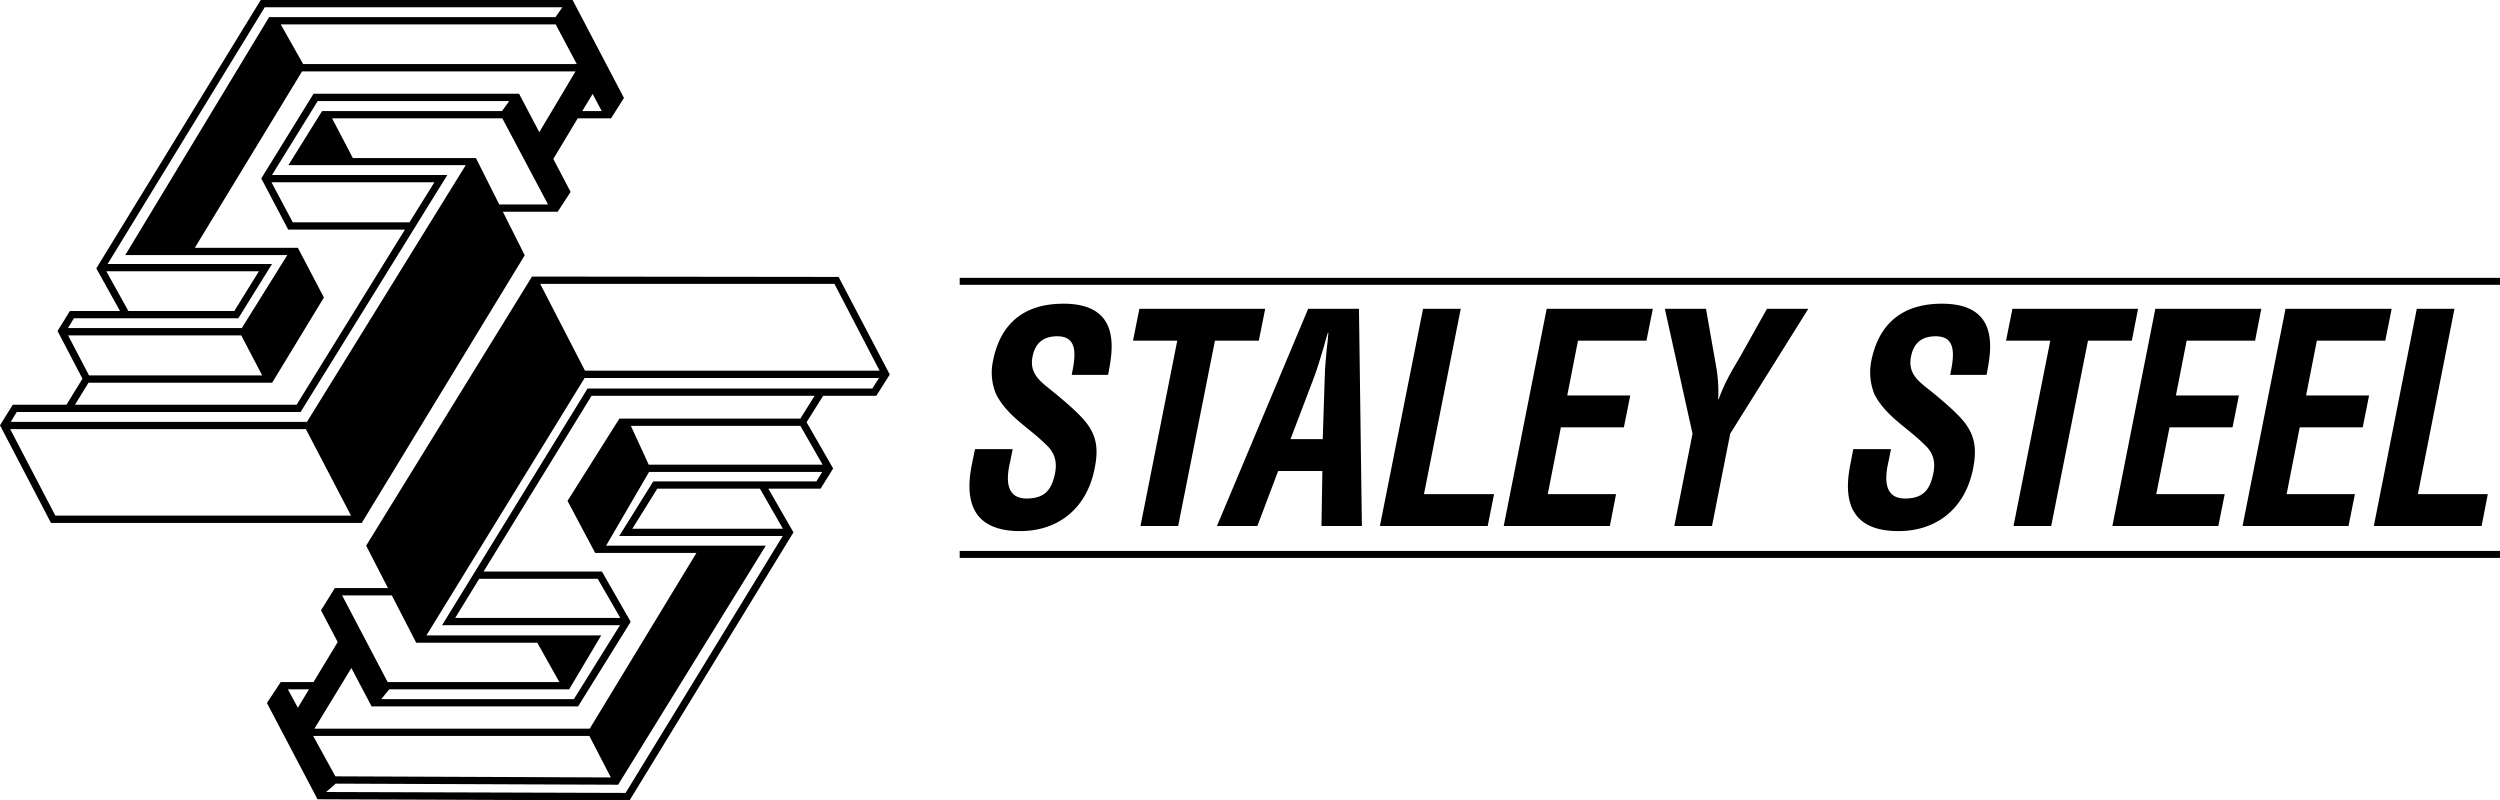
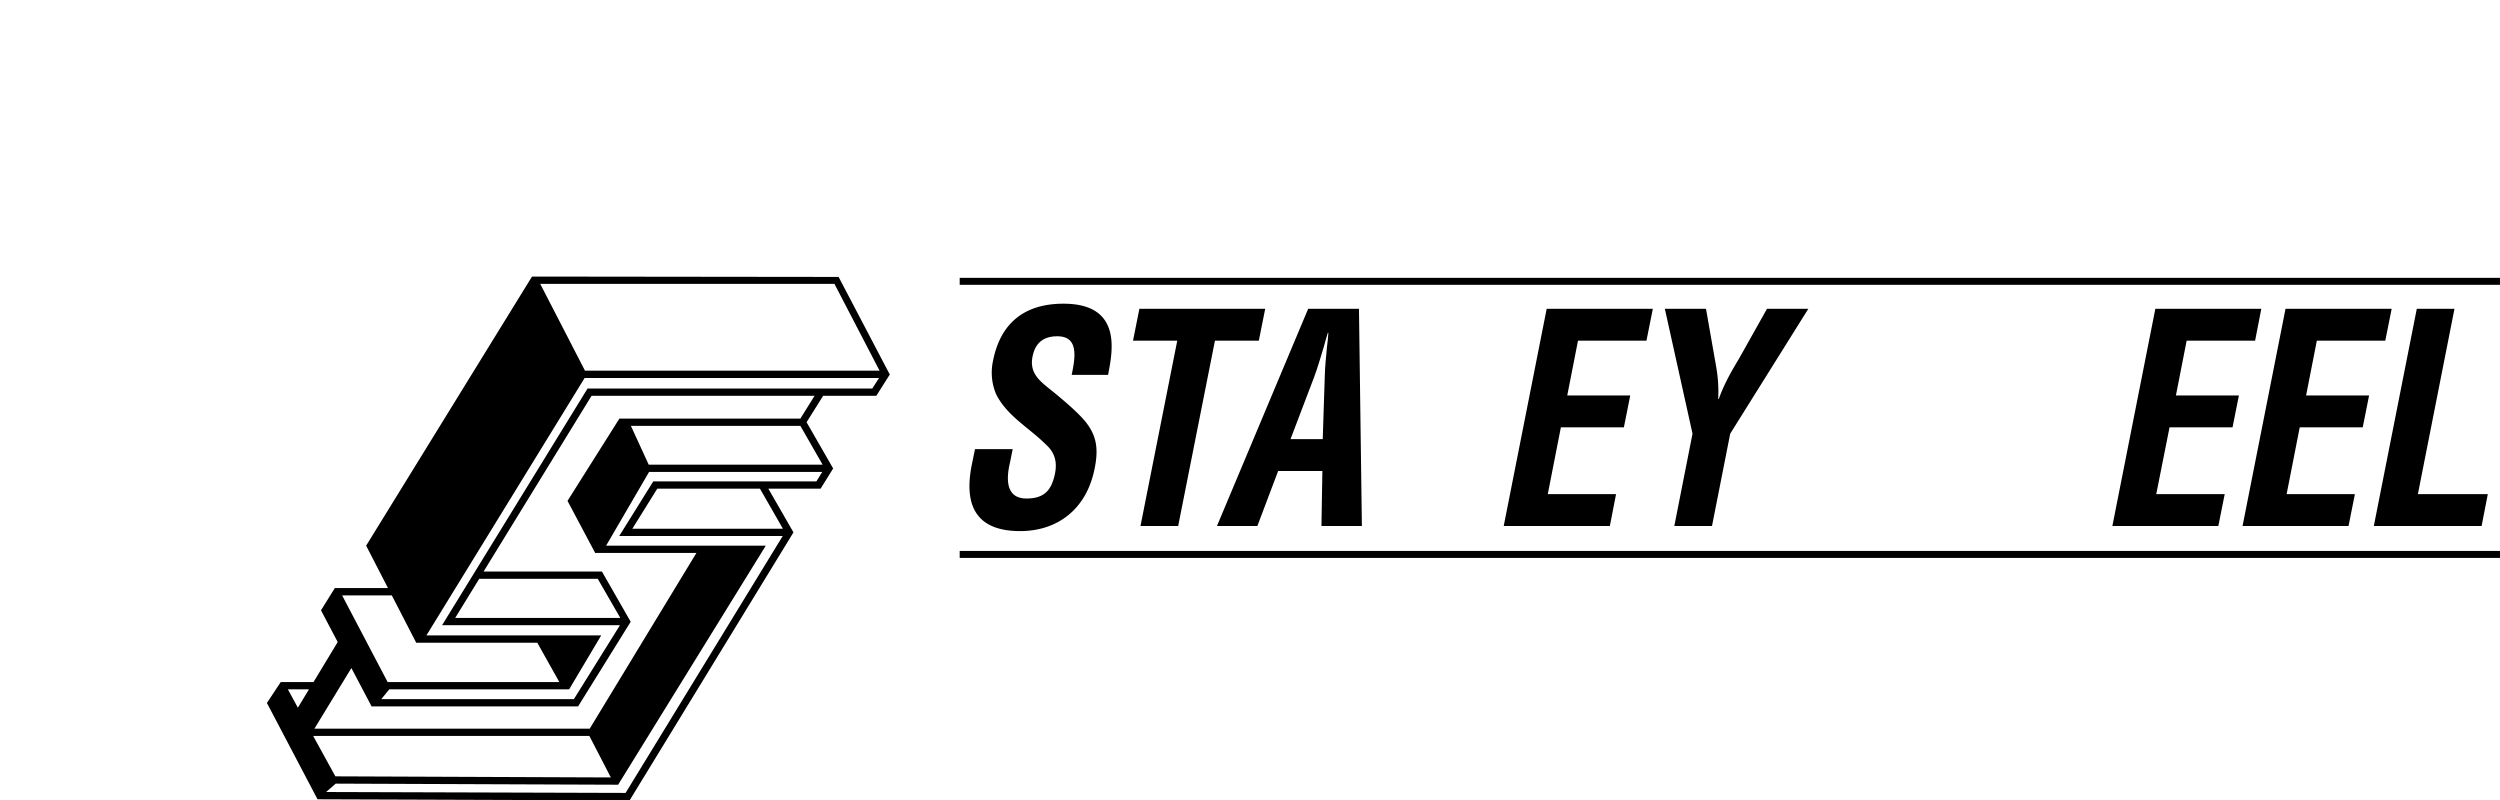
<svg xmlns="http://www.w3.org/2000/svg" viewBox="0 0 1373.1 439.6">
  <title>Staley Steel Logo</title>
  <polygon points="144 206.2 132.6 184.2 37.5 184.2 48.9 206.2 144 206.2" style="fill:none" />
  <polygon points="5.6 235.7 30.4 283.2 192.8 283.2 168 235.7 5.6 235.7" style="fill:none" />
  <polygon points="157.8 140.1 68.8 140.1 147.8 9.4 305.1 9.4 308.9 4 145.4 4 59.1 145 149.4 145 130.9 174.8 40.6 174.8 37.3 180.2 132.8 180.2 157.8 140.1" style="fill:none" />
  <polygon points="176.9 61 176.9 61 275.7 61 279.7 55.5 174.5 55.5 149.4 96.1 245.7 96.1 165.1 226.3 38.7 226.3 38.4 226.3 9.2 226.3 5.9 231.7 168.6 231.7 255.8 90.8 158.4 90.7 176.9 61" style="fill:none" />
  <polygon points="128.7 170.8 142.2 149 58.4 149 70.5 170.8 128.7 170.8" style="fill:none" />
  <polygon points="275.9 65 182.4 65 193.8 86.8 261.4 86.8 274.2 112.3 274.2 112.3 301.1 112.3 301.1 112.3 275.9 65" style="fill:none" />
  <polygon points="154.2 13.4 166.5 35.2 316.8 35.2 305.2 13.4 154.2 13.4" style="fill:none" />
  <polygon points="160.8 122.1 224.9 122.1 238.6 100.1 149.1 100.1 160.8 122.1" style="fill:none" />
  <polygon points="319.8 61 330.5 61 325.5 51.6 319.8 61" style="fill:none" />
-   <polygon points="107 136.1 163.7 136.1 177.9 163.4 149.6 210 149.4 210.2 149.4 210.2 48.6 210.2 41.2 222.3 162.9 222.3 222.4 126.1 158.3 126.1 143.5 98 172.2 51.5 285.1 51.5 296.2 72.6 316.1 39.2 165.9 39.2 107 136.1" style="fill:none" />
-   <path d="M314.5,0H143.2L52.9,147.4l13,23.4H38.4l-6.8,11h0L45.3,208l-8.8,14.3H7L0,233.6l28,53.6H198.7l89.5-147-12-23.9h30.1l7.1-10.9-9.5-18.1L317.3,65h18.3l7.1-11.2ZM58.4,149h83.8l-13.5,21.8H70.5ZM40.6,174.8h90.3L149.4,145H59.1L145.4,4H308.9l-3.8,5.4H147.8l-79,130.7h89l-25,40.1H37.3Zm-3.2,9.4h95.1l11.5,22H48.9Zm-7,99L5.6,235.7H168l24.8,47.5Zm138.2-51.5H5.9l3.3-5.4H165.1L245.7,96.1H149.4l25.1-40.6H279.7l-4,5.5H176.9L158.4,90.7h97.4Zm56.3-109.6H160.8l-11.7-22h89.5Zm49.3-9.8h0L261.4,86.8H193.8L182.4,65h93.5L301,112.3H274.2Zm22-39.7L285.1,51.5H172.2L143.5,98l14.8,28.1h64.1l-59.5,96.2H41.2l7.4-12.1H149.4l.2-.2,28.3-46.6-14.3-27.3H107l58.9-96.9H316.1ZM166.5,35.2,154.2,13.4h151l11.6,21.8ZM319.8,61l5.7-9.4,5,9.4Z" />
  <path d="M481.3,217.4l7.4-11.7-28.1-53.6-168.4-.2L201.1,299.7l12,23.3H183.9l-7.6,12.2L204.1,388H317.5l28.9-46.5-15.8-27.6h-65l59.3-96.5H447.4l-7.8,12.5H340.2l-28.5,45.2,15.2,28.6h55.6l-58.6,96.5H172.7L193,366.9l-7.5-14.3-13.3,22h-18l-7.6,11.5L174.4,439l171.4.6,90-147.2-13.8-24h28.7l6.9-11.1L443,231.9l9.1-14.5Zm-23-61.5,24.8,47.7H321.3l-24.6-47.7ZM321.1,207.6H482.8l-3.7,5.8H322.7l-79.9,130h97.7L315.2,384H209.4l4.4-5.4h98.8L330.2,349h-96Zm7.2,110.3,12.4,21.5H250l13.2-21.5ZM229.5,353h65.6l12.1,21.6H212.9l-25-47.6h27.3l13.4,26ZM439.6,233.9l12.2,21.3H356.3l-9.8-21.3Zm-19,65.8H332.9l23.6-40.5h95.1l-3.2,5.2H358.8l-18.7,30h89.8L343.6,435.5,179.1,435l5.3-4.6,155.1.6Zm-73.3-9.3,13.7-22h56.4l12.6,22ZM163.6,388.7l-5.5-10.1h11.6Zm8.4,15.5H323.7L335.5,427h0l-151.3-.6Z" />
  <path d="M588.6,205.9c2.3-10.7,3.5-21.2-7.9-21.2-6.9,0-12,3-13.6,11.2s2.9,12.5,8.5,17,16.7,13.5,21.2,19.5c5.7,7.5,6.5,14.7,4.4,25-4.5,22.6-20.7,34.3-40.9,34.3-24.9,0-30.8-14.9-26.6-36.2l1.8-8.8h20.7l-1.4,7c-2.8,11.6-1.2,20.1,9,20.1s13.9-5,15.7-14c1.3-7-.7-11.8-5.2-15.8-9-9-21.2-15.5-27.2-27.5a30.5,30.5,0,0,1-1.7-18.3c4-20.3,16.8-31.4,38.7-31.4,33,0,26.7,27.3,24.5,39.1Z" />
  <path d="M625.8,169.6h69.1l-3.5,17.5H667.3L647.1,288.9H626.4l20.2-101.8H622.3Z" />
  <path d="M668.4,288.9l50.1-119.3h27.9L748,288.9H725.8l.5-30.2H702l-11.4,30.2Zm40.4-47.7h17.7l1.1-33.9c.1-5.6.7-11,1.2-16.5.4-2.7.6-5.4.8-8h-.3c-.8,2.6-1.6,5.3-2.3,8-1.7,5.5-3.2,10.9-5.3,16.5Z" />
-   <path d="M757.9,288.9l23.7-119.3h20.7L782.1,271.4h38.5l-3.5,17.5Z" />
  <path d="M825.9,288.9l23.6-119.3h58.3l-3.5,17.5H866.7l-5.9,30.1h34.6l-3.5,17.5H857.3l-7.2,36.7h37.5l-3.4,17.5Z" />
  <path d="M942.5,200.9a79,79,0,0,1,1.2,18.3h.3c3.3-9.2,7.4-15.9,11.3-22.5l15.2-27.1h22.7l-42.9,68.6-10,50.7H919.6l10-50.7-15.2-68.6H937Z" />
-   <path d="M1071.1,205.9c2.3-10.7,3.5-21.2-7.9-21.2-7,0-12,3-13.6,11.2s2.8,12.5,8.5,17,16.7,13.5,21.2,19.5c5.6,7.5,6.4,14.7,4.4,25-4.5,22.6-20.7,34.3-41,34.3-24.8,0-30.7-14.9-26.5-36.2l1.7-8.8h20.7l-1.4,7c-2.7,11.6-1.1,20.1,9.1,20.1s13.8-5,15.6-14c1.4-7-.6-11.8-5.1-15.8-9-9-21.2-15.5-27.3-27.5a32.1,32.1,0,0,1-1.7-18.3c4.1-20.3,16.9-31.4,38.8-31.4,33,0,26.7,27.3,24.5,39.1Z" />
-   <path d="M1105.3,169.6h69l-3.4,17.5h-24.1l-20.2,101.8h-20.7l20.2-101.8h-24.3Z" />
  <path d="M1160.2,288.9l23.6-119.3H1242l-3.4,17.5H1201l-5.9,30.1h34.6l-3.5,17.5h-34.6l-7.3,36.7h37.6l-3.5,17.5Z" />
  <path d="M1231.7,288.9l23.6-119.3h58.3l-3.5,17.5h-37.6l-5.9,30.1h34.6l-3.5,17.5h-34.6l-7.2,36.7h37.5l-3.5,17.5Z" />
  <path d="M1303.8,288.9l23.6-119.3h20.7L1328,271.4h38.4l-3.4,17.5Z" />
  <rect x="527.1" y="152.6" width="846" height="3.83" />
  <rect x="527.1" y="302.6" width="846" height="3.83" />
</svg>